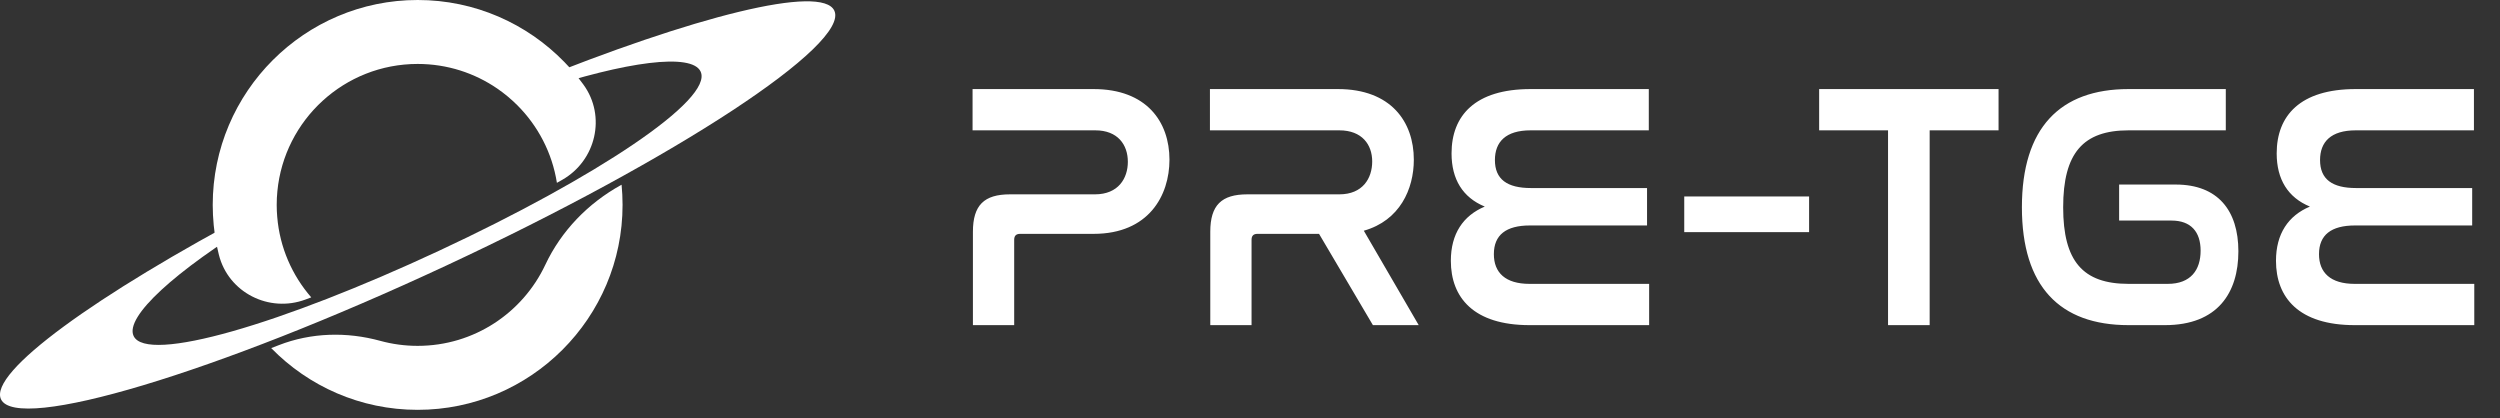
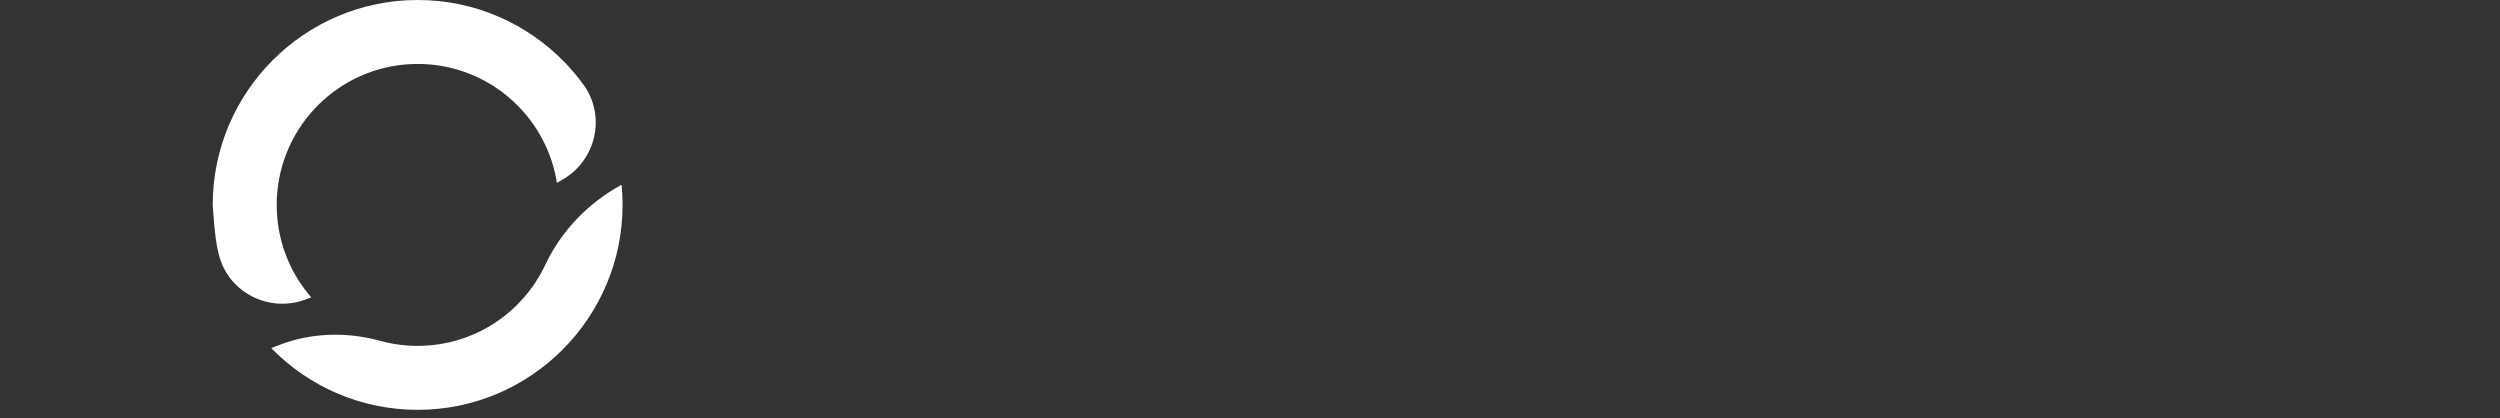
<svg xmlns="http://www.w3.org/2000/svg" width="915" height="153" viewBox="0 0 915 153" fill="none">
  <rect x="0" y="0" width="915" height="153" fill="#333333" stroke="none" />
-   <path d="M227.501 67.608C227.426 67.649 227.351 67.69 227.277 67.731C215.246 74.374 205.423 84.489 199.576 96.925C191.334 114.452 173.52 126.585 152.865 126.585C148.131 126.585 143.543 125.947 139.185 124.752C126.905 121.385 113.897 121.708 102.032 126.332C101.104 126.692 100.182 127.051 99.262 127.405C112.88 141.345 131.885 150 152.865 150C194.222 150 227.86 116.35 227.86 74.992C227.86 72.504 227.732 70.029 227.501 67.606V67.608ZM101.466 79.406C101.338 77.957 101.275 76.482 101.275 74.995C101.275 73.302 101.351 71.635 101.518 69.981C104.044 43.846 126.063 23.404 152.865 23.404C163.688 23.404 173.73 26.738 182.027 32.432C184.63 34.227 187.067 36.254 189.299 38.473C196.852 46.014 202.085 55.875 203.828 66.916C204.476 66.552 205.119 66.189 205.758 65.827C218.149 58.801 221.93 42.504 213.549 30.987C213.497 30.917 213.446 30.847 213.395 30.777C211.279 27.878 208.958 25.148 206.457 22.595C192.837 8.657 173.845 0 152.865 0C111.508 0 77.857 33.65 77.857 74.995C77.857 77.482 77.986 79.958 78.217 82.381C78.576 85.998 79.191 89.549 80.05 92.999C80.072 93.085 80.093 93.172 80.115 93.258C83.568 107.059 98.474 114.595 111.804 109.63C112.505 109.369 113.211 109.104 113.919 108.837C106.943 100.822 102.404 90.628 101.468 79.406H101.466Z" fill="white" />
-   <path d="M305.361 3.899C300.822 -5.821 254.232 5.849 193.267 30.586L196.678 33.24C229.315 22.417 253.219 19.313 256.425 26.187C261.208 36.445 217.991 65.056 160.681 91.781C103.371 118.505 53.679 133.214 48.895 122.956C45.625 115.954 64.117 99.142 94.395 80.675L93.639 76.995C35.058 107.953 -4.184 136.358 0.357 146.117C6.089 158.402 79.006 136.524 163.234 97.245C247.461 57.978 311.094 16.184 305.361 3.899Z" fill="white" />
-   <path d="M355.96 32.6H400.248C419.704 32.6 428.024 44.632 428.024 58.456C428.024 71.512 420.472 85.592 400.248 85.592H373.368C371.96 85.592 371.192 86.232 371.192 87.768V119H356.088V84.824C356.088 75.096 360.184 71.128 369.656 71.128H400.76C409.336 71.128 412.792 65.24 412.792 59.224C412.792 52.952 409.08 47.704 400.888 47.704H355.96V32.6ZM442.835 32.6H489.683C509.139 32.6 517.459 44.632 517.459 58.456C517.459 69.208 512.339 80.728 499.155 84.44L519.251 119H502.483L482.771 85.592H460.243C458.835 85.592 458.067 86.232 458.067 87.768V119H442.963V84.824C442.963 75.096 447.059 71.128 456.531 71.128H490.195C498.771 71.128 502.227 65.24 502.227 59.096C502.227 52.952 498.515 47.704 490.195 47.704H442.835V32.6ZM560.194 32.6H603.458V47.704H560.194C551.106 47.704 547.138 51.928 547.138 58.584C547.138 65.624 551.618 68.824 560.322 68.824H602.818V82.52H559.938C551.234 82.52 546.754 85.976 546.754 93.016C546.754 99.8 550.978 103.896 559.81 103.896H603.586V119H559.81C539.33 119 531.01 108.888 531.01 95.448C531.01 85.592 535.49 78.936 543.426 75.608C535.362 72.28 531.266 65.624 531.266 56.152C531.266 42.328 539.842 32.6 560.194 32.6ZM616.432 71.896H662.128V84.952H616.432V71.896ZM665.807 32.6H731.471V47.704H706.255V119H691.023V47.704H665.807V32.6ZM779.056 32.6H814.64V47.704H779.056C762.416 47.704 755.12 56.024 755.12 75.864C755.12 95.576 762.288 103.896 779.056 103.896H793.392C801.84 103.896 805.424 98.776 805.424 91.736C805.424 84.824 801.84 80.728 794.8 80.728H775.6V67.544H796.336C811.696 67.544 819.248 77.016 819.248 91.992C819.248 107.096 811.696 119 792.368 119H779.056C753.84 119 740.016 104.792 740.016 75.864C740.016 46.808 753.968 32.6 779.056 32.6ZM862.194 32.6H905.458V47.704H862.194C853.106 47.704 849.138 51.928 849.138 58.584C849.138 65.624 853.618 68.824 862.322 68.824H904.818V82.52H861.938C853.234 82.52 848.754 85.976 848.754 93.016C848.754 99.8 852.978 103.896 861.81 103.896H905.586V119H861.81C841.33 119 833.01 108.888 833.01 95.448C833.01 85.592 837.49 78.936 845.426 75.608C837.362 72.28 833.266 65.624 833.266 56.152C833.266 42.328 841.842 32.6 862.194 32.6Z" fill="white" />
+   <path d="M227.501 67.608C227.426 67.649 227.351 67.69 227.277 67.731C215.246 74.374 205.423 84.489 199.576 96.925C191.334 114.452 173.52 126.585 152.865 126.585C148.131 126.585 143.543 125.947 139.185 124.752C126.905 121.385 113.897 121.708 102.032 126.332C101.104 126.692 100.182 127.051 99.262 127.405C112.88 141.345 131.885 150 152.865 150C194.222 150 227.86 116.35 227.86 74.992C227.86 72.504 227.732 70.029 227.501 67.606V67.608ZM101.466 79.406C101.338 77.957 101.275 76.482 101.275 74.995C101.275 73.302 101.351 71.635 101.518 69.981C104.044 43.846 126.063 23.404 152.865 23.404C163.688 23.404 173.73 26.738 182.027 32.432C184.63 34.227 187.067 36.254 189.299 38.473C196.852 46.014 202.085 55.875 203.828 66.916C204.476 66.552 205.119 66.189 205.758 65.827C218.149 58.801 221.93 42.504 213.549 30.987C213.497 30.917 213.446 30.847 213.395 30.777C211.279 27.878 208.958 25.148 206.457 22.595C192.837 8.657 173.845 0 152.865 0C111.508 0 77.857 33.65 77.857 74.995C78.576 85.998 79.191 89.549 80.05 92.999C80.072 93.085 80.093 93.172 80.115 93.258C83.568 107.059 98.474 114.595 111.804 109.63C112.505 109.369 113.211 109.104 113.919 108.837C106.943 100.822 102.404 90.628 101.468 79.406H101.466Z" fill="white" />
</svg>